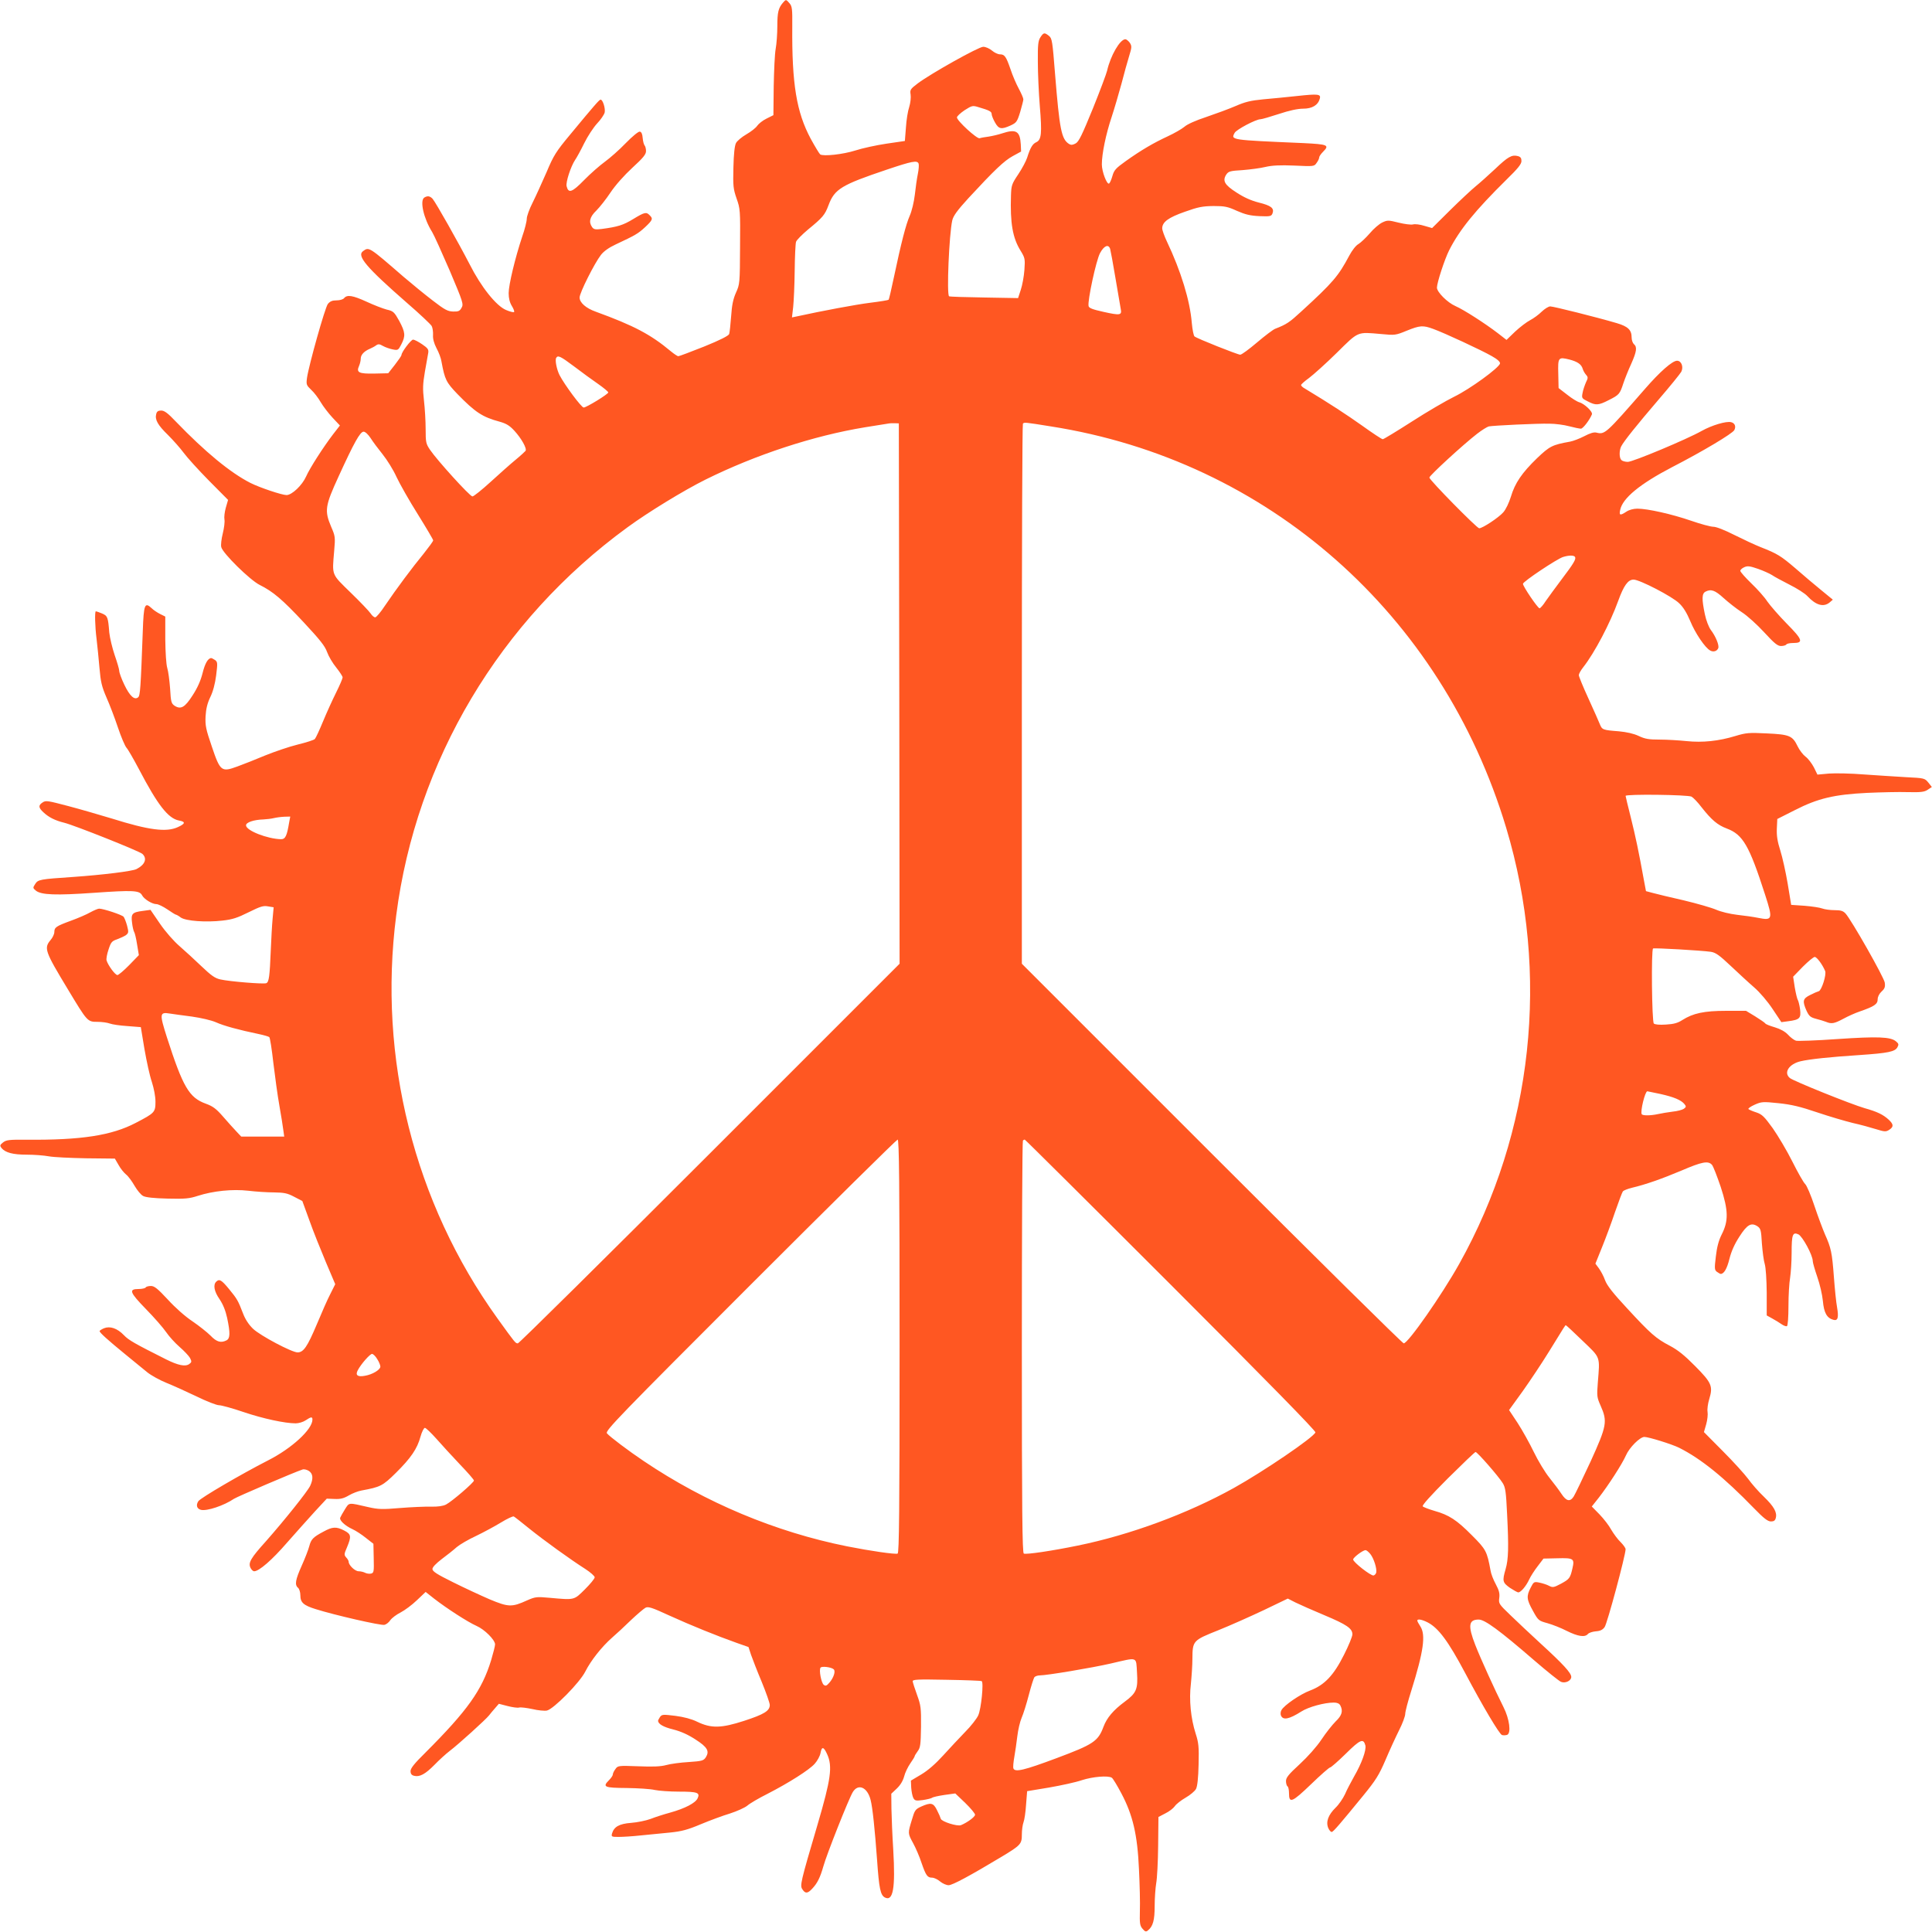
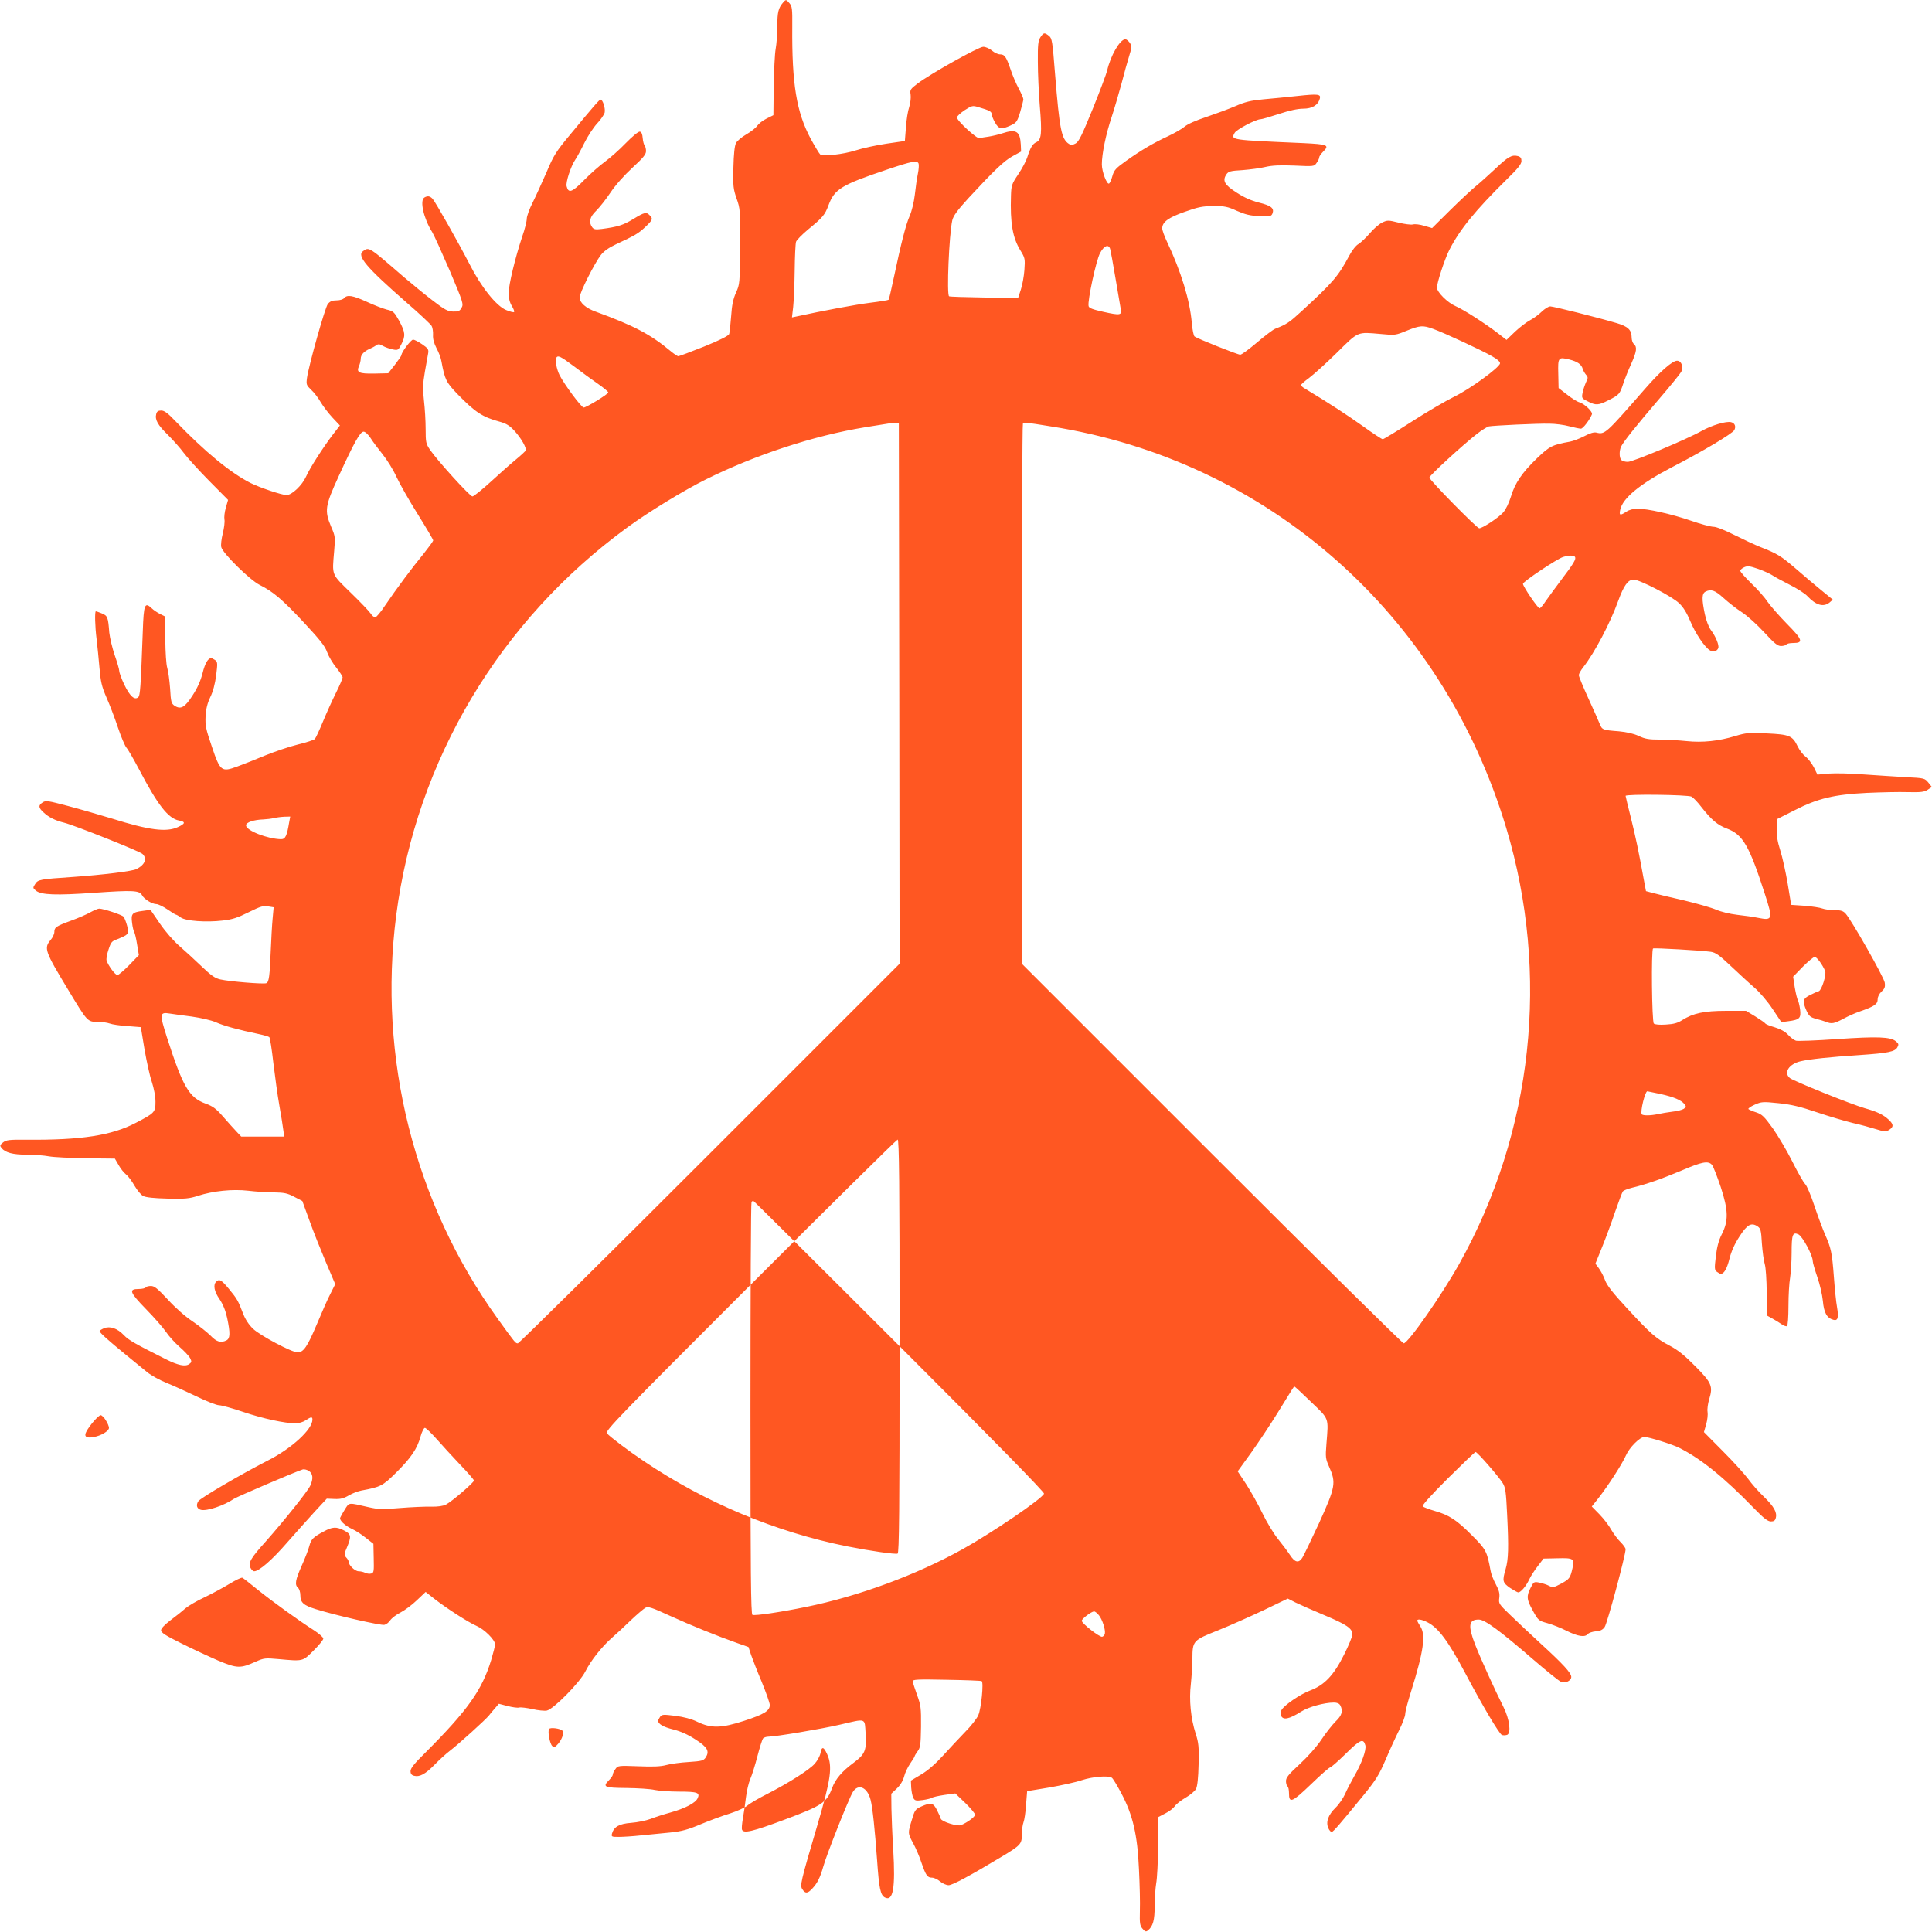
<svg xmlns="http://www.w3.org/2000/svg" version="1.0" width="1280pt" height="1280pt" viewBox="0 0 1280 1280" preserveAspectRatio="xMidYMid meet">
  <g transform="translate(0,1280) scale(0.1,-0.1)" fill="#ff5722" stroke="none">
-     <path d="M5188 12783 c-31 -36 -38 -64 -38 -156 0 -51 -5 -119 -11 -151 -6 -32 -11 -143 -13 -248 l-2 -191 -46 -23 c-25 -12 -52 -34 -61 -47 -9 -14 -41 -39 -72 -57 -30 -17 -62 -44 -69 -58 -9 -18 -15 -73 -17 -162 -3 -123 -1 -141 21 -205 24 -68 25 -77 23 -319 -1 -243 -2 -250 -27 -305 -19 -43 -27 -82 -32 -156 -4 -55 -10 -108 -13 -118 -5 -12 -60 -40 -166 -83 -88 -35 -165 -64 -171 -64 -6 0 -28 15 -50 33 -134 112 -245 170 -497 262 -65 23 -107 60 -107 94 0 31 99 228 142 283 19 24 53 48 96 68 132 62 148 71 195 114 51 48 55 57 31 80 -22 23 -33 21 -110 -26 -66 -40 -102 -51 -208 -65 -41 -5 -52 -3 -63 12 -24 34 -16 68 28 110 22 22 65 76 94 120 32 48 91 114 144 163 72 66 91 89 91 111 0 15 -4 31 -9 37 -5 5 -11 27 -13 49 -2 27 -8 41 -19 43 -9 2 -49 -31 -94 -77 -42 -44 -105 -99 -138 -123 -33 -24 -95 -78 -137 -121 -80 -82 -104 -90 -116 -41 -7 26 28 132 56 174 10 14 37 63 60 110 23 47 62 106 86 132 24 25 46 58 50 72 6 27 -12 86 -27 86 -8 0 -39 -35 -201 -231 -94 -113 -110 -138 -157 -250 -30 -68 -71 -159 -92 -201 -22 -43 -39 -91 -39 -107 0 -17 -13 -70 -30 -118 -47 -141 -90 -320 -90 -375 0 -34 7 -62 21 -85 12 -19 18 -37 15 -40 -3 -4 -27 2 -53 13 -65 27 -166 153 -242 304 -74 143 -224 409 -245 433 -18 19 -34 21 -55 8 -31 -20 -4 -139 52 -228 13 -21 65 -137 117 -257 88 -208 92 -221 78 -245 -12 -22 -21 -26 -56 -25 -35 1 -55 11 -134 72 -51 39 -138 110 -193 157 -233 202 -230 200 -270 171 -43 -31 23 -108 287 -339 87 -75 162 -146 168 -157 6 -11 10 -37 9 -59 -2 -25 6 -55 23 -88 15 -27 30 -67 33 -89 22 -119 31 -137 106 -215 118 -121 165 -152 280 -183 43 -12 66 -26 97 -60 46 -50 84 -117 74 -133 -4 -5 -34 -33 -67 -60 -33 -27 -107 -93 -165 -146 -58 -53 -112 -96 -120 -96 -17 0 -236 242 -281 309 -27 40 -29 50 -29 137 0 52 -5 137 -11 188 -9 80 -8 109 6 192 10 54 20 110 22 124 4 23 -2 32 -40 58 -25 17 -52 31 -60 31 -14 0 -77 -83 -77 -102 0 -5 -20 -34 -44 -65 l-44 -56 -91 -2 c-104 -2 -122 7 -102 51 6 14 11 35 11 48 0 25 22 49 60 65 14 6 33 16 42 23 14 10 23 9 45 -4 16 -9 45 -19 65 -23 35 -7 37 -5 57 34 29 56 26 80 -14 155 -33 59 -39 65 -83 75 -26 7 -86 30 -133 52 -92 42 -129 48 -149 24 -7 -9 -29 -15 -50 -15 -29 0 -43 -6 -58 -24 -19 -25 -125 -402 -138 -489 -6 -45 -4 -49 28 -80 19 -17 47 -54 63 -82 16 -27 51 -73 78 -102 l49 -52 -45 -58 c-65 -85 -155 -225 -179 -280 -26 -58 -93 -122 -129 -123 -31 0 -177 49 -239 80 -134 68 -301 206 -495 407 -53 56 -76 73 -97 73 -20 0 -29 -6 -33 -23 -10 -37 10 -73 78 -139 35 -35 82 -88 104 -118 22 -30 97 -113 167 -184 l127 -128 -15 -52 c-8 -28 -12 -63 -9 -78 3 -14 -2 -56 -11 -92 -9 -36 -14 -77 -10 -91 10 -41 190 -218 254 -250 90 -45 150 -96 293 -249 107 -115 140 -156 154 -196 10 -28 37 -74 61 -103 23 -29 42 -58 42 -65 0 -7 -19 -52 -43 -100 -24 -48 -63 -134 -87 -192 -24 -58 -48 -110 -54 -116 -6 -7 -57 -23 -114 -37 -57 -14 -153 -47 -215 -72 -62 -26 -145 -59 -184 -73 -106 -39 -114 -33 -170 133 -39 114 -44 138 -41 200 3 50 12 86 31 126 18 36 32 89 39 144 10 81 10 89 -7 102 -11 7 -22 13 -25 13 -22 0 -42 -35 -58 -100 -13 -51 -34 -98 -66 -147 -51 -80 -78 -95 -119 -69 -22 15 -25 25 -30 114 -4 53 -12 115 -19 137 -7 24 -12 101 -13 190 l0 150 -34 17 c-18 9 -44 26 -57 39 -45 42 -52 25 -58 -153 -14 -377 -17 -427 -31 -438 -24 -20 -55 8 -91 83 -19 39 -34 81 -34 92 0 11 -14 58 -30 104 -16 47 -32 114 -36 150 -8 103 -11 111 -49 127 -19 8 -37 14 -40 14 -8 0 -6 -99 5 -185 5 -44 14 -129 19 -190 8 -93 15 -123 46 -195 21 -47 55 -136 76 -199 21 -63 47 -124 57 -135 11 -12 47 -75 82 -141 125 -239 194 -327 265 -341 46 -8 44 -21 -7 -44 -76 -35 -192 -20 -437 57 -80 24 -210 62 -290 83 -133 35 -148 38 -168 24 -30 -19 -29 -35 5 -66 35 -33 77 -54 138 -69 68 -17 495 -187 517 -206 34 -31 18 -72 -39 -101 -27 -14 -221 -38 -419 -52 -222 -15 -233 -17 -252 -47 -16 -25 -16 -26 5 -44 36 -28 130 -32 386 -14 256 18 300 16 317 -16 13 -26 67 -59 95 -59 12 0 45 -16 73 -35 28 -19 53 -35 57 -35 3 0 18 -8 32 -19 34 -23 166 -33 277 -20 64 7 98 18 172 55 79 39 98 45 129 39 l37 -6 -7 -77 c-4 -42 -9 -135 -12 -207 -7 -174 -12 -212 -30 -219 -19 -7 -242 11 -304 25 -36 8 -61 26 -125 87 -44 42 -110 103 -146 134 -38 33 -92 94 -129 148 l-63 92 -51 -7 c-71 -9 -79 -19 -71 -79 3 -28 10 -55 14 -61 4 -5 13 -42 19 -81 l12 -72 -64 -66 c-35 -36 -71 -66 -78 -66 -15 0 -62 64 -72 97 -3 10 3 43 13 72 16 49 22 56 57 68 21 8 48 20 59 28 17 14 18 19 7 62 -7 26 -18 53 -23 59 -10 13 -135 54 -162 54 -8 0 -34 -11 -58 -24 -24 -14 -82 -39 -129 -56 -98 -36 -110 -44 -110 -75 0 -13 -11 -37 -25 -53 -45 -54 -38 -74 115 -327 129 -214 129 -215 196 -215 29 0 65 -5 81 -11 15 -6 68 -14 117 -17 l89 -7 24 -145 c14 -80 35 -178 49 -218 14 -44 24 -96 24 -131 0 -70 -5 -75 -130 -140 -160 -84 -362 -115 -725 -112 -114 1 -133 -1 -155 -18 -21 -17 -22 -21 -10 -37 26 -31 76 -44 168 -44 49 0 114 -5 146 -11 32 -6 143 -11 247 -13 l190 -2 25 -43 c13 -24 36 -52 50 -63 14 -11 39 -45 56 -75 17 -29 42 -60 57 -67 17 -9 72 -15 161 -17 115 -3 145 0 200 18 103 33 230 46 335 34 50 -6 126 -11 170 -11 67 -1 89 -5 134 -29 l54 -28 47 -129 c25 -71 75 -195 109 -276 l62 -146 -32 -64 c-18 -34 -58 -125 -90 -202 -63 -149 -88 -186 -128 -186 -39 1 -245 110 -294 156 -28 27 -51 61 -66 100 -34 88 -39 97 -93 163 -51 62 -65 70 -86 49 -21 -21 -13 -65 23 -116 23 -35 39 -74 50 -124 21 -100 20 -135 -4 -148 -37 -19 -66 -11 -106 31 -22 22 -76 65 -120 95 -47 31 -115 91 -163 144 -68 73 -89 90 -112 90 -16 0 -32 -4 -35 -10 -3 -5 -24 -10 -46 -10 -68 0 -61 -21 48 -133 55 -56 115 -125 134 -153 19 -28 59 -72 89 -98 30 -26 61 -59 69 -73 12 -24 11 -28 -5 -40 -26 -19 -74 -9 -154 31 -205 103 -248 127 -279 160 -44 46 -92 62 -132 46 -16 -7 -29 -15 -29 -19 0 -10 53 -58 168 -152 57 -46 124 -101 148 -121 25 -20 82 -52 127 -70 45 -18 135 -59 200 -90 65 -32 132 -58 148 -58 16 0 89 -20 162 -45 130 -44 275 -75 346 -75 20 0 50 9 66 20 36 24 45 25 45 5 0 -65 -137 -191 -295 -271 -178 -91 -448 -249 -461 -270 -17 -26 -10 -50 17 -57 39 -10 153 28 219 73 21 14 399 176 454 194 10 4 29 -1 42 -9 28 -18 31 -52 9 -99 -18 -38 -172 -230 -292 -366 -102 -113 -119 -143 -104 -176 6 -13 17 -24 25 -24 32 0 118 74 219 191 60 68 143 161 185 207 l77 83 51 -2 c40 -2 62 4 96 24 24 14 61 28 83 32 125 23 140 30 228 117 99 98 141 159 163 240 9 32 22 58 29 58 7 0 41 -33 76 -72 35 -40 105 -116 156 -170 51 -53 93 -101 93 -107 0 -13 -145 -138 -185 -159 -20 -10 -53 -15 -100 -14 -38 1 -131 -3 -205 -9 -118 -10 -144 -9 -210 6 -135 31 -125 32 -155 -15 -14 -23 -28 -47 -31 -55 -7 -17 31 -53 81 -76 22 -10 62 -36 89 -58 l50 -39 2 -96 c2 -86 1 -96 -16 -101 -11 -3 -28 -1 -39 4 -11 6 -31 11 -45 11 -24 0 -66 40 -66 63 0 6 -7 19 -16 28 -15 17 -15 22 5 68 30 72 28 87 -19 111 -52 27 -78 25 -136 -7 -70 -37 -83 -51 -95 -97 -6 -23 -28 -80 -50 -129 -42 -94 -48 -127 -24 -147 8 -7 15 -29 15 -50 0 -47 21 -66 102 -91 123 -39 433 -110 455 -104 13 3 30 17 39 31 10 14 40 37 68 51 27 14 76 50 108 81 l58 55 57 -45 c81 -63 223 -155 280 -180 53 -23 122 -92 123 -122 0 -11 -12 -58 -26 -105 -61 -199 -156 -333 -436 -613 -73 -72 -98 -103 -98 -122 0 -18 7 -27 23 -31 37 -10 75 11 136 73 31 32 76 73 101 92 58 44 240 209 260 235 8 11 26 32 40 48 l25 29 58 -15 c31 -8 66 -13 76 -10 11 3 50 -2 88 -10 37 -9 81 -13 96 -10 44 9 218 185 255 259 37 73 108 163 177 224 28 24 84 76 125 116 41 39 85 76 96 82 18 10 43 2 160 -52 143 -65 311 -133 446 -181 l77 -27 17 -52 c10 -28 41 -109 71 -180 29 -71 53 -139 53 -152 0 -39 -38 -62 -170 -105 -151 -49 -218 -51 -311 -6 -36 18 -89 32 -144 39 -81 10 -89 10 -102 -7 -7 -11 -13 -22 -13 -25 0 -22 35 -42 100 -58 51 -13 98 -34 147 -66 80 -51 95 -78 69 -119 -15 -22 -25 -25 -114 -31 -53 -3 -120 -12 -148 -20 -37 -10 -89 -12 -186 -8 -133 5 -135 4 -151 -19 -10 -13 -17 -29 -17 -36 0 -7 -12 -24 -26 -38 -44 -44 -30 -50 117 -51 74 -1 158 -6 187 -13 29 -6 101 -11 160 -11 124 0 141 -7 124 -44 -14 -31 -82 -67 -182 -95 -41 -11 -100 -30 -130 -42 -30 -11 -88 -23 -129 -26 -79 -6 -113 -26 -126 -70 -6 -22 -3 -23 44 -23 28 0 94 4 148 10 54 5 141 14 193 19 77 8 115 18 203 55 60 25 146 57 193 71 46 15 98 38 115 52 17 15 77 50 133 78 142 73 278 159 314 200 17 19 34 50 38 70 8 46 21 44 44 -7 37 -81 25 -165 -64 -468 -113 -383 -117 -402 -100 -427 19 -30 35 -29 66 5 33 35 52 73 73 147 21 77 169 450 195 492 36 59 97 32 118 -52 13 -50 28 -194 43 -400 13 -186 22 -230 51 -246 55 -29 71 60 56 316 -6 94 -11 215 -12 271 l-1 100 37 35 c23 22 40 50 48 79 6 25 25 64 41 87 16 23 29 44 29 48 0 3 9 18 20 33 18 24 20 44 22 162 1 125 -1 141 -26 210 -15 41 -28 82 -29 90 -2 13 27 15 223 11 124 -2 229 -6 234 -9 14 -8 -3 -183 -23 -227 -10 -22 -49 -72 -87 -110 -38 -39 -103 -109 -145 -155 -51 -56 -100 -99 -145 -126 l-69 -41 2 -47 c2 -26 8 -57 14 -68 10 -18 17 -20 62 -14 28 4 56 11 62 15 5 5 42 13 82 19 l72 10 66 -63 c36 -35 65 -70 65 -78 0 -14 -50 -51 -93 -69 -24 -10 -128 23 -134 42 -2 8 -13 34 -25 57 -24 49 -40 53 -105 24 -39 -18 -43 -24 -62 -89 -27 -88 -27 -88 9 -154 17 -31 42 -89 55 -129 29 -84 39 -99 70 -99 13 0 37 -11 53 -25 17 -14 42 -25 57 -25 25 0 142 63 350 188 128 77 135 85 135 148 0 29 5 65 11 81 6 15 14 68 17 117 l7 89 145 24 c80 14 178 35 218 49 71 23 174 32 198 16 7 -4 35 -50 63 -103 76 -143 107 -274 117 -504 5 -99 8 -223 6 -275 -2 -84 0 -98 18 -119 17 -20 23 -21 36 -10 33 27 44 67 44 162 0 51 5 119 10 149 6 31 12 143 13 248 l2 192 46 24 c25 12 53 34 62 47 9 14 41 39 72 57 30 17 62 44 69 58 9 18 15 72 17 162 3 117 0 144 -19 203 -33 103 -45 225 -32 332 5 50 10 124 10 165 1 120 3 122 171 189 80 32 216 93 303 134 l158 76 51 -26 c29 -14 114 -52 191 -84 148 -62 186 -88 186 -127 0 -14 -25 -75 -56 -136 -68 -136 -129 -200 -224 -236 -65 -24 -173 -98 -190 -130 -6 -10 -7 -25 -4 -34 13 -35 54 -27 136 25 47 30 152 59 215 59 22 0 36 -6 43 -19 19 -37 11 -66 -31 -106 -22 -22 -65 -76 -94 -120 -32 -48 -91 -114 -144 -163 -74 -68 -91 -89 -91 -112 0 -16 5 -32 10 -35 6 -3 10 -24 10 -46 0 -69 20 -61 146 60 63 61 120 111 126 111 6 0 53 41 104 91 96 95 117 104 130 55 7 -31 -24 -118 -75 -206 -20 -36 -48 -88 -60 -117 -13 -28 -41 -69 -62 -89 -49 -48 -66 -94 -49 -135 7 -16 18 -28 24 -26 12 4 51 49 208 241 83 102 104 135 147 235 27 64 68 153 90 197 23 45 41 94 41 109 0 15 18 84 40 153 82 262 97 371 60 427 -11 17 -20 33 -20 38 0 13 30 8 69 -12 71 -37 136 -124 248 -335 116 -219 227 -406 244 -411 9 -3 24 -2 34 1 28 11 16 105 -24 184 -57 113 -152 322 -187 412 -50 128 -44 168 23 168 40 0 137 -71 366 -269 87 -75 168 -140 180 -144 29 -11 67 8 67 33 0 26 -53 84 -205 223 -66 61 -155 144 -198 186 -76 73 -79 77 -74 114 4 29 -1 50 -23 91 -16 29 -32 70 -35 92 -23 126 -30 139 -123 232 -101 102 -152 135 -248 162 -37 11 -72 24 -78 30 -6 6 50 69 166 185 97 96 179 175 184 175 12 0 153 -162 180 -206 18 -29 22 -59 29 -207 11 -219 9 -298 -10 -363 -23 -79 -20 -89 29 -124 25 -16 49 -30 55 -30 17 0 52 42 72 85 10 22 36 62 57 89 l38 50 92 2 c107 3 115 -2 100 -66 -15 -66 -20 -72 -77 -103 -47 -25 -54 -26 -79 -13 -15 8 -44 17 -64 21 -35 7 -37 5 -57 -34 -29 -56 -27 -78 15 -153 35 -64 38 -66 96 -82 33 -9 91 -32 128 -51 74 -37 120 -44 140 -21 6 8 30 16 52 18 30 2 46 10 59 28 17 22 139 477 139 516 0 8 -15 29 -33 47 -19 18 -46 55 -62 82 -15 28 -50 73 -78 102 l-51 52 46 58 c63 81 155 223 180 280 23 53 92 122 122 123 28 0 183 -48 231 -72 145 -73 296 -195 495 -400 66 -68 92 -88 113 -88 19 0 28 6 32 23 10 37 -12 76 -79 141 -35 33 -82 87 -104 118 -23 31 -98 114 -167 183 l-126 127 15 52 c8 28 12 65 9 82 -3 17 2 55 11 84 26 86 17 108 -93 219 -71 72 -115 107 -168 135 -92 48 -128 80 -283 248 -94 101 -133 151 -146 186 -9 26 -28 61 -41 79 l-23 31 44 109 c24 59 63 164 86 233 24 69 47 130 52 137 5 6 32 17 61 24 89 21 195 58 328 114 135 58 176 66 201 38 9 -10 34 -76 58 -146 51 -156 53 -226 6 -317 -19 -38 -31 -82 -38 -144 -10 -82 -9 -90 8 -103 10 -7 21 -13 24 -13 22 0 42 35 58 100 13 51 34 98 66 147 51 80 78 95 119 69 22 -15 25 -25 30 -114 4 -53 12 -115 19 -137 7 -24 12 -101 13 -190 l0 -150 36 -20 c20 -11 48 -28 62 -38 14 -10 31 -16 36 -13 6 4 10 61 10 134 0 70 5 154 11 187 5 33 10 107 10 165 0 122 7 139 45 122 27 -13 95 -138 95 -177 0 -11 14 -58 30 -105 17 -48 33 -118 37 -159 7 -78 26 -113 69 -125 30 -9 37 14 25 83 -6 31 -15 121 -21 201 -12 162 -19 193 -59 282 -15 35 -47 120 -70 189 -23 70 -51 135 -61 144 -11 10 -49 77 -85 149 -36 72 -95 171 -130 221 -56 77 -70 92 -109 105 -25 8 -48 18 -52 22 -4 4 14 17 41 29 45 20 54 21 159 10 86 -9 144 -23 256 -61 80 -27 186 -58 235 -70 50 -11 119 -30 154 -41 58 -18 66 -18 88 -4 30 20 29 36 -4 67 -37 34 -77 53 -159 76 -87 25 -473 180 -496 200 -43 36 -5 93 72 111 61 14 191 28 390 41 189 13 235 22 251 52 10 18 8 24 -10 39 -36 30 -122 33 -388 15 -138 -10 -262 -14 -274 -11 -13 4 -37 22 -53 40 -20 21 -51 38 -88 49 -31 9 -60 20 -63 26 -3 5 -33 25 -66 46 l-61 37 -132 0 c-146 0 -219 -16 -290 -61 -31 -20 -57 -27 -109 -30 -42 -3 -73 0 -80 7 -13 13 -18 489 -5 497 8 5 321 -13 383 -22 32 -5 57 -23 131 -93 50 -47 120 -112 156 -143 37 -32 89 -93 122 -143 l58 -87 45 6 c77 10 86 20 79 79 -4 28 -11 56 -15 62 -4 5 -13 42 -20 82 l-11 72 64 66 c36 36 71 65 79 65 14 0 51 -50 69 -93 10 -24 -23 -128 -42 -134 -8 -2 -34 -13 -57 -25 -49 -24 -53 -40 -24 -105 17 -36 26 -43 63 -53 24 -6 53 -15 66 -20 36 -15 54 -12 114 20 31 17 80 39 110 49 95 33 118 48 118 80 0 17 10 37 26 52 21 19 25 31 21 59 -5 35 -220 414 -260 458 -16 17 -31 22 -73 22 -29 0 -65 5 -81 11 -15 6 -68 14 -117 18 l-89 6 -23 140 c-13 77 -35 176 -49 220 -19 60 -25 97 -23 145 l3 64 115 58 c154 79 262 104 480 115 91 4 212 7 270 5 87 -2 110 1 132 16 l27 18 -23 29 c-24 29 -26 30 -147 36 -68 4 -194 12 -279 18 -85 7 -190 9 -232 6 l-77 -7 -24 49 c-14 26 -38 58 -55 70 -16 12 -40 43 -52 68 -34 71 -54 79 -205 86 -118 6 -137 4 -207 -17 -111 -34 -218 -45 -324 -34 -49 5 -129 10 -177 10 -72 0 -98 4 -140 24 -34 16 -80 26 -132 31 -106 8 -111 10 -126 48 -7 18 -41 94 -76 171 -35 76 -63 145 -63 153 0 8 13 32 29 52 75 95 179 293 232 440 37 102 65 141 102 141 40 0 258 -113 302 -157 28 -26 51 -65 73 -117 32 -79 99 -179 133 -196 21 -12 45 -4 53 16 7 19 -17 78 -49 120 -14 19 -31 62 -40 105 -21 101 -20 136 4 149 37 19 63 10 120 -42 31 -28 85 -71 121 -94 36 -23 102 -83 148 -133 68 -74 89 -91 112 -91 16 0 32 5 35 10 3 6 24 10 46 10 69 0 62 22 -43 128 -53 54 -110 120 -129 147 -18 28 -66 82 -106 120 -40 39 -73 76 -73 83 0 7 12 18 26 24 22 10 37 8 92 -11 37 -13 78 -32 92 -41 14 -10 66 -38 115 -63 50 -25 104 -59 120 -77 56 -60 106 -74 146 -42 l22 19 -78 64 c-43 35 -119 99 -169 143 -97 83 -121 98 -231 141 -38 15 -117 52 -175 81 -63 32 -119 54 -138 54 -18 0 -85 18 -148 40 -128 44 -288 80 -356 80 -26 0 -55 -8 -73 -20 -41 -27 -49 -25 -41 11 15 78 131 173 344 284 204 105 399 222 412 245 13 24 4 47 -21 53 -32 8 -127 -20 -195 -58 -99 -56 -456 -205 -489 -205 -17 0 -36 5 -43 12 -15 15 -15 63 -1 91 19 36 104 142 248 310 75 87 142 170 150 184 16 32 1 73 -28 73 -31 0 -113 -72 -213 -187 -261 -299 -265 -303 -322 -289 -16 4 -42 -4 -80 -24 -31 -16 -73 -32 -94 -36 -118 -21 -135 -30 -219 -110 -100 -97 -146 -164 -173 -255 -13 -41 -33 -84 -51 -104 -31 -35 -137 -105 -159 -105 -15 0 -330 320 -330 336 0 13 223 218 316 290 31 24 66 46 78 49 33 6 323 20 401 18 39 0 98 -8 131 -17 34 -9 69 -16 78 -16 14 0 58 58 73 95 6 18 -51 71 -84 80 -13 3 -50 26 -80 50 l-57 44 -2 95 c-3 109 0 112 74 94 53 -14 79 -31 88 -62 3 -11 13 -29 22 -39 14 -16 14 -21 -1 -51 -8 -19 -19 -50 -22 -69 -7 -34 -5 -37 34 -56 53 -28 71 -27 139 8 70 35 74 41 97 111 10 30 33 88 52 129 36 81 41 112 18 131 -8 7 -15 27 -15 44 0 50 -24 73 -98 95 -132 39 -420 111 -441 111 -12 0 -37 -16 -57 -35 -19 -19 -53 -44 -76 -56 -23 -12 -68 -46 -100 -76 l-57 -55 -58 45 c-85 65 -225 155 -280 179 -53 23 -122 92 -123 122 0 32 50 186 81 248 69 136 172 263 381 469 75 73 98 102 98 122 0 20 -6 28 -24 33 -40 10 -65 -4 -150 -85 -45 -42 -103 -94 -129 -115 -26 -21 -102 -92 -168 -157 l-121 -120 -52 15 c-28 9 -62 13 -75 9 -13 -3 -55 2 -95 12 -68 17 -74 17 -108 1 -21 -10 -58 -42 -83 -72 -25 -29 -59 -61 -75 -71 -17 -9 -43 -43 -61 -77 -72 -135 -106 -176 -318 -370 -77 -71 -97 -85 -172 -114 -14 -5 -68 -46 -121 -91 -53 -45 -102 -81 -111 -81 -17 0 -286 107 -303 121 -6 5 -14 45 -18 89 -12 149 -72 344 -165 540 -17 36 -31 75 -31 87 0 42 41 72 150 110 89 32 118 37 190 38 74 0 94 -4 155 -32 55 -24 87 -32 149 -35 73 -3 79 -1 87 19 12 34 -10 51 -91 71 -51 13 -98 34 -147 66 -80 51 -95 78 -69 119 15 22 25 25 109 30 50 4 119 13 151 21 43 10 96 13 191 9 130 -6 132 -6 148 18 10 13 17 29 17 36 0 7 12 24 26 38 44 44 31 49 -132 57 -485 21 -480 20 -454 68 12 22 141 90 171 90 9 0 64 16 122 35 69 23 125 35 161 35 59 0 98 23 110 66 9 31 -11 33 -150 18 -65 -7 -166 -17 -224 -22 -84 -8 -121 -17 -185 -45 -44 -19 -131 -51 -193 -72 -70 -23 -126 -48 -145 -65 -18 -15 -67 -43 -110 -63 -95 -44 -177 -92 -278 -164 -67 -48 -78 -60 -89 -99 -7 -25 -17 -47 -22 -50 -14 -9 -48 78 -48 127 0 70 27 201 65 314 18 55 47 154 65 220 17 66 40 149 51 184 18 58 18 66 4 88 -9 12 -22 23 -29 23 -36 0 -99 -110 -121 -208 -4 -18 -46 -131 -94 -250 -72 -176 -93 -220 -114 -232 -20 -11 -31 -12 -44 -4 -51 32 -63 95 -93 464 -17 217 -20 236 -40 252 -30 24 -36 23 -57 -9 -15 -23 -18 -49 -17 -163 0 -74 6 -206 13 -293 15 -180 11 -223 -23 -239 -25 -11 -40 -36 -61 -103 -7 -22 -33 -71 -59 -110 -43 -64 -46 -74 -48 -140 -6 -183 11 -281 63 -365 30 -49 31 -55 26 -128 -3 -43 -14 -102 -24 -132 l-18 -55 -225 4 c-124 2 -228 5 -232 8 -17 9 0 410 21 503 7 30 33 66 107 147 172 186 237 248 294 279 l55 30 -2 47 c-5 89 -31 104 -125 73 -24 -8 -63 -17 -88 -21 -25 -3 -52 -8 -60 -11 -18 -5 -150 116 -150 138 0 8 23 29 51 48 49 31 53 32 92 20 72 -21 87 -29 87 -46 0 -9 10 -34 22 -55 25 -45 42 -48 104 -20 38 18 43 24 63 89 11 39 21 76 21 84 0 8 -14 40 -30 70 -17 31 -42 89 -55 129 -29 84 -39 99 -70 99 -13 0 -37 11 -53 25 -17 14 -42 25 -58 25 -30 0 -343 -175 -433 -242 -50 -38 -53 -43 -48 -74 3 -20 -1 -56 -9 -82 -9 -26 -19 -87 -22 -137 l-7 -89 -123 -18 c-67 -10 -159 -30 -205 -45 -82 -26 -212 -40 -233 -26 -6 5 -34 51 -63 104 -94 176 -125 363 -122 744 1 115 -1 133 -18 153 -23 27 -24 27 -43 5z m898 -1067 c3 -8 1 -39 -5 -68 -6 -29 -15 -91 -20 -138 -6 -50 -20 -108 -34 -140 -25 -57 -56 -176 -106 -413 -16 -76 -31 -141 -34 -143 -3 -3 -58 -12 -123 -20 -95 -12 -310 -52 -493 -92 l-24 -5 8 69 c4 38 9 146 10 239 1 94 5 181 9 193 4 12 40 48 79 81 98 80 112 97 136 161 40 108 86 135 386 236 169 57 202 63 211 40z m1269 -565 c3 -10 19 -96 35 -192 16 -96 32 -188 35 -205 9 -43 -3 -45 -115 -20 -72 16 -96 25 -98 39 -7 36 50 302 76 350 26 49 56 62 67 28z m2140 -530 c75 -27 322 -142 388 -180 38 -21 57 -39 55 -49 -6 -29 -200 -170 -303 -220 -55 -27 -182 -101 -281 -165 -100 -64 -187 -117 -193 -117 -6 0 -67 40 -135 89 -103 73 -211 144 -383 248 -13 7 -23 17 -23 22 0 5 24 26 53 47 28 21 111 95 183 166 147 145 133 139 294 125 92 -9 97 -8 170 22 87 35 107 37 175 12z m-5691 -249 c50 -38 121 -90 159 -116 37 -26 67 -51 67 -56 0 -11 -145 -100 -163 -100 -15 0 -127 151 -160 215 -19 38 -31 100 -22 114 11 19 27 12 119 -57z m2154 -2167 l2 -1790 -1257 -1257 c-692 -692 -1264 -1258 -1272 -1258 -16 0 -16 0 -135 165 -552 767 -793 1726 -671 2670 132 1025 686 1955 1533 2572 138 101 374 245 517 316 331 164 714 290 1055 346 69 11 136 22 150 24 14 3 36 4 50 3 l25 -1 3 -1790z m1004 1770 c1437 -225 2591 -1243 3017 -2660 291 -969 178 -2014 -312 -2890 -115 -205 -338 -525 -367 -525 -8 0 -581 566 -1273 1258 l-1257 1257 0 1786 c0 982 3 1789 7 1792 9 10 11 10 185 -18z m-4507 -77 c15 -24 51 -72 80 -108 29 -36 71 -103 92 -150 22 -47 85 -158 141 -247 56 -90 102 -168 102 -173 0 -6 -29 -45 -63 -88 -75 -91 -183 -236 -256 -344 -28 -43 -58 -78 -65 -78 -8 0 -21 11 -30 25 -10 15 -69 77 -132 138 -130 127 -124 111 -110 277 8 91 7 98 -20 160 -45 107 -41 137 50 335 102 223 142 295 165 295 11 0 30 -18 46 -42z m7980 -788 c8 -14 -8 -42 -90 -150 -39 -52 -86 -116 -104 -142 -17 -27 -36 -48 -41 -48 -12 0 -110 145 -110 162 0 15 225 165 266 178 40 12 72 12 79 0z m772 -1588 c12 -7 42 -38 66 -70 67 -85 106 -118 167 -141 107 -40 149 -112 254 -438 53 -164 50 -173 -46 -154 -29 6 -91 15 -138 20 -50 6 -108 20 -140 34 -30 13 -127 41 -215 62 -88 20 -180 42 -205 49 l-45 12 -13 69 c-36 199 -56 292 -87 417 -19 76 -35 141 -35 145 0 13 412 8 437 -5z m-9291 -169 c-15 -91 -25 -113 -54 -113 -90 2 -232 57 -232 92 0 20 52 37 115 39 22 1 54 5 70 9 17 4 47 8 69 9 l39 1 -7 -37z m-645 -1288 c62 -9 128 -24 160 -38 51 -23 149 -50 284 -78 33 -7 64 -16 69 -20 5 -4 17 -81 27 -171 11 -90 28 -217 40 -283 12 -66 23 -139 26 -162 l6 -43 -143 0 -142 0 -32 34 c-17 18 -57 62 -88 98 -46 53 -68 69 -115 86 -110 40 -151 110 -257 439 -50 157 -49 169 19 158 22 -3 87 -13 146 -20z m9730 -513 c89 -20 137 -40 159 -67 12 -15 12 -19 -4 -31 -10 -7 -44 -16 -75 -19 -31 -4 -74 -11 -96 -16 -50 -11 -102 -11 -108 -1 -11 18 22 152 37 152 1 0 40 -8 87 -18z m-5041 -1671 c0 -1094 -3 -1370 -13 -1374 -17 -6 -178 17 -334 48 -475 95 -940 290 -1348 565 -100 67 -226 162 -244 184 -13 16 79 111 950 982 530 530 970 964 976 964 10 0 13 -276 13 -1369z m1798 406 c645 -645 961 -968 957 -977 -13 -34 -343 -258 -540 -368 -308 -171 -687 -311 -1035 -382 -171 -35 -339 -60 -357 -53 -10 4 -13 279 -13 1367 0 750 3 1366 7 1369 3 4 9 7 12 7 3 0 439 -433 969 -963z m2727 -370 c121 -116 115 -100 101 -277 -7 -89 -6 -98 18 -152 47 -106 42 -133 -66 -371 -53 -114 -103 -218 -112 -232 -24 -37 -49 -31 -81 18 -15 23 -51 71 -80 107 -29 36 -75 112 -103 170 -28 58 -76 144 -107 192 l-57 86 91 126 c49 69 127 186 172 259 110 179 109 177 113 177 3 0 52 -46 111 -103z m-7986 -121 c12 -18 21 -41 21 -50 0 -21 -53 -53 -103 -61 -48 -9 -64 4 -47 36 21 41 81 109 95 109 7 0 23 -15 34 -34z m1006 -1122 c98 -79 274 -206 373 -269 34 -22 62 -47 62 -55 0 -9 -29 -44 -65 -80 -73 -72 -66 -71 -232 -56 -88 8 -96 7 -151 -17 -101 -46 -123 -45 -248 7 -60 26 -170 77 -244 114 -105 52 -135 71 -135 87 0 12 23 36 62 66 34 25 79 61 99 79 20 17 78 51 128 74 50 24 124 64 165 89 41 25 79 43 85 40 6 -3 52 -39 101 -79z m5574 -170 c23 -29 44 -96 39 -122 -2 -9 -10 -18 -18 -20 -18 -3 -135 88 -135 106 0 13 63 61 82 62 6 0 21 -12 32 -26z m-1546 -786 c7 -109 -4 -135 -81 -192 -76 -56 -119 -107 -141 -166 -36 -97 -67 -117 -313 -209 -214 -80 -274 -94 -284 -67 -3 8 0 41 6 75 6 33 15 96 20 138 5 43 18 98 29 123 11 25 32 92 47 150 15 58 32 111 37 118 5 6 21 12 35 12 47 0 346 50 472 79 182 42 166 48 173 -61z m-2009 22 c13 -13 -1 -55 -28 -87 -20 -23 -26 -25 -39 -15 -16 14 -32 96 -21 113 7 12 73 4 88 -11z" />
+     <path d="M5188 12783 c-31 -36 -38 -64 -38 -156 0 -51 -5 -119 -11 -151 -6 -32 -11 -143 -13 -248 l-2 -191 -46 -23 c-25 -12 -52 -34 -61 -47 -9 -14 -41 -39 -72 -57 -30 -17 -62 -44 -69 -58 -9 -18 -15 -73 -17 -162 -3 -123 -1 -141 21 -205 24 -68 25 -77 23 -319 -1 -243 -2 -250 -27 -305 -19 -43 -27 -82 -32 -156 -4 -55 -10 -108 -13 -118 -5 -12 -60 -40 -166 -83 -88 -35 -165 -64 -171 -64 -6 0 -28 15 -50 33 -134 112 -245 170 -497 262 -65 23 -107 60 -107 94 0 31 99 228 142 283 19 24 53 48 96 68 132 62 148 71 195 114 51 48 55 57 31 80 -22 23 -33 21 -110 -26 -66 -40 -102 -51 -208 -65 -41 -5 -52 -3 -63 12 -24 34 -16 68 28 110 22 22 65 76 94 120 32 48 91 114 144 163 72 66 91 89 91 111 0 15 -4 31 -9 37 -5 5 -11 27 -13 49 -2 27 -8 41 -19 43 -9 2 -49 -31 -94 -77 -42 -44 -105 -99 -138 -123 -33 -24 -95 -78 -137 -121 -80 -82 -104 -90 -116 -41 -7 26 28 132 56 174 10 14 37 63 60 110 23 47 62 106 86 132 24 25 46 58 50 72 6 27 -12 86 -27 86 -8 0 -39 -35 -201 -231 -94 -113 -110 -138 -157 -250 -30 -68 -71 -159 -92 -201 -22 -43 -39 -91 -39 -107 0 -17 -13 -70 -30 -118 -47 -141 -90 -320 -90 -375 0 -34 7 -62 21 -85 12 -19 18 -37 15 -40 -3 -4 -27 2 -53 13 -65 27 -166 153 -242 304 -74 143 -224 409 -245 433 -18 19 -34 21 -55 8 -31 -20 -4 -139 52 -228 13 -21 65 -137 117 -257 88 -208 92 -221 78 -245 -12 -22 -21 -26 -56 -25 -35 1 -55 11 -134 72 -51 39 -138 110 -193 157 -233 202 -230 200 -270 171 -43 -31 23 -108 287 -339 87 -75 162 -146 168 -157 6 -11 10 -37 9 -59 -2 -25 6 -55 23 -88 15 -27 30 -67 33 -89 22 -119 31 -137 106 -215 118 -121 165 -152 280 -183 43 -12 66 -26 97 -60 46 -50 84 -117 74 -133 -4 -5 -34 -33 -67 -60 -33 -27 -107 -93 -165 -146 -58 -53 -112 -96 -120 -96 -17 0 -236 242 -281 309 -27 40 -29 50 -29 137 0 52 -5 137 -11 188 -9 80 -8 109 6 192 10 54 20 110 22 124 4 23 -2 32 -40 58 -25 17 -52 31 -60 31 -14 0 -77 -83 -77 -102 0 -5 -20 -34 -44 -65 l-44 -56 -91 -2 c-104 -2 -122 7 -102 51 6 14 11 35 11 48 0 25 22 49 60 65 14 6 33 16 42 23 14 10 23 9 45 -4 16 -9 45 -19 65 -23 35 -7 37 -5 57 34 29 56 26 80 -14 155 -33 59 -39 65 -83 75 -26 7 -86 30 -133 52 -92 42 -129 48 -149 24 -7 -9 -29 -15 -50 -15 -29 0 -43 -6 -58 -24 -19 -25 -125 -402 -138 -489 -6 -45 -4 -49 28 -80 19 -17 47 -54 63 -82 16 -27 51 -73 78 -102 l49 -52 -45 -58 c-65 -85 -155 -225 -179 -280 -26 -58 -93 -122 -129 -123 -31 0 -177 49 -239 80 -134 68 -301 206 -495 407 -53 56 -76 73 -97 73 -20 0 -29 -6 -33 -23 -10 -37 10 -73 78 -139 35 -35 82 -88 104 -118 22 -30 97 -113 167 -184 l127 -128 -15 -52 c-8 -28 -12 -63 -9 -78 3 -14 -2 -56 -11 -92 -9 -36 -14 -77 -10 -91 10 -41 190 -218 254 -250 90 -45 150 -96 293 -249 107 -115 140 -156 154 -196 10 -28 37 -74 61 -103 23 -29 42 -58 42 -65 0 -7 -19 -52 -43 -100 -24 -48 -63 -134 -87 -192 -24 -58 -48 -110 -54 -116 -6 -7 -57 -23 -114 -37 -57 -14 -153 -47 -215 -72 -62 -26 -145 -59 -184 -73 -106 -39 -114 -33 -170 133 -39 114 -44 138 -41 200 3 50 12 86 31 126 18 36 32 89 39 144 10 81 10 89 -7 102 -11 7 -22 13 -25 13 -22 0 -42 -35 -58 -100 -13 -51 -34 -98 -66 -147 -51 -80 -78 -95 -119 -69 -22 15 -25 25 -30 114 -4 53 -12 115 -19 137 -7 24 -12 101 -13 190 l0 150 -34 17 c-18 9 -44 26 -57 39 -45 42 -52 25 -58 -153 -14 -377 -17 -427 -31 -438 -24 -20 -55 8 -91 83 -19 39 -34 81 -34 92 0 11 -14 58 -30 104 -16 47 -32 114 -36 150 -8 103 -11 111 -49 127 -19 8 -37 14 -40 14 -8 0 -6 -99 5 -185 5 -44 14 -129 19 -190 8 -93 15 -123 46 -195 21 -47 55 -136 76 -199 21 -63 47 -124 57 -135 11 -12 47 -75 82 -141 125 -239 194 -327 265 -341 46 -8 44 -21 -7 -44 -76 -35 -192 -20 -437 57 -80 24 -210 62 -290 83 -133 35 -148 38 -168 24 -30 -19 -29 -35 5 -66 35 -33 77 -54 138 -69 68 -17 495 -187 517 -206 34 -31 18 -72 -39 -101 -27 -14 -221 -38 -419 -52 -222 -15 -233 -17 -252 -47 -16 -25 -16 -26 5 -44 36 -28 130 -32 386 -14 256 18 300 16 317 -16 13 -26 67 -59 95 -59 12 0 45 -16 73 -35 28 -19 53 -35 57 -35 3 0 18 -8 32 -19 34 -23 166 -33 277 -20 64 7 98 18 172 55 79 39 98 45 129 39 l37 -6 -7 -77 c-4 -42 -9 -135 -12 -207 -7 -174 -12 -212 -30 -219 -19 -7 -242 11 -304 25 -36 8 -61 26 -125 87 -44 42 -110 103 -146 134 -38 33 -92 94 -129 148 l-63 92 -51 -7 c-71 -9 -79 -19 -71 -79 3 -28 10 -55 14 -61 4 -5 13 -42 19 -81 l12 -72 -64 -66 c-35 -36 -71 -66 -78 -66 -15 0 -62 64 -72 97 -3 10 3 43 13 72 16 49 22 56 57 68 21 8 48 20 59 28 17 14 18 19 7 62 -7 26 -18 53 -23 59 -10 13 -135 54 -162 54 -8 0 -34 -11 -58 -24 -24 -14 -82 -39 -129 -56 -98 -36 -110 -44 -110 -75 0 -13 -11 -37 -25 -53 -45 -54 -38 -74 115 -327 129 -214 129 -215 196 -215 29 0 65 -5 81 -11 15 -6 68 -14 117 -17 l89 -7 24 -145 c14 -80 35 -178 49 -218 14 -44 24 -96 24 -131 0 -70 -5 -75 -130 -140 -160 -84 -362 -115 -725 -112 -114 1 -133 -1 -155 -18 -21 -17 -22 -21 -10 -37 26 -31 76 -44 168 -44 49 0 114 -5 146 -11 32 -6 143 -11 247 -13 l190 -2 25 -43 c13 -24 36 -52 50 -63 14 -11 39 -45 56 -75 17 -29 42 -60 57 -67 17 -9 72 -15 161 -17 115 -3 145 0 200 18 103 33 230 46 335 34 50 -6 126 -11 170 -11 67 -1 89 -5 134 -29 l54 -28 47 -129 c25 -71 75 -195 109 -276 l62 -146 -32 -64 c-18 -34 -58 -125 -90 -202 -63 -149 -88 -186 -128 -186 -39 1 -245 110 -294 156 -28 27 -51 61 -66 100 -34 88 -39 97 -93 163 -51 62 -65 70 -86 49 -21 -21 -13 -65 23 -116 23 -35 39 -74 50 -124 21 -100 20 -135 -4 -148 -37 -19 -66 -11 -106 31 -22 22 -76 65 -120 95 -47 31 -115 91 -163 144 -68 73 -89 90 -112 90 -16 0 -32 -4 -35 -10 -3 -5 -24 -10 -46 -10 -68 0 -61 -21 48 -133 55 -56 115 -125 134 -153 19 -28 59 -72 89 -98 30 -26 61 -59 69 -73 12 -24 11 -28 -5 -40 -26 -19 -74 -9 -154 31 -205 103 -248 127 -279 160 -44 46 -92 62 -132 46 -16 -7 -29 -15 -29 -19 0 -10 53 -58 168 -152 57 -46 124 -101 148 -121 25 -20 82 -52 127 -70 45 -18 135 -59 200 -90 65 -32 132 -58 148 -58 16 0 89 -20 162 -45 130 -44 275 -75 346 -75 20 0 50 9 66 20 36 24 45 25 45 5 0 -65 -137 -191 -295 -271 -178 -91 -448 -249 -461 -270 -17 -26 -10 -50 17 -57 39 -10 153 28 219 73 21 14 399 176 454 194 10 4 29 -1 42 -9 28 -18 31 -52 9 -99 -18 -38 -172 -230 -292 -366 -102 -113 -119 -143 -104 -176 6 -13 17 -24 25 -24 32 0 118 74 219 191 60 68 143 161 185 207 l77 83 51 -2 c40 -2 62 4 96 24 24 14 61 28 83 32 125 23 140 30 228 117 99 98 141 159 163 240 9 32 22 58 29 58 7 0 41 -33 76 -72 35 -40 105 -116 156 -170 51 -53 93 -101 93 -107 0 -13 -145 -138 -185 -159 -20 -10 -53 -15 -100 -14 -38 1 -131 -3 -205 -9 -118 -10 -144 -9 -210 6 -135 31 -125 32 -155 -15 -14 -23 -28 -47 -31 -55 -7 -17 31 -53 81 -76 22 -10 62 -36 89 -58 l50 -39 2 -96 c2 -86 1 -96 -16 -101 -11 -3 -28 -1 -39 4 -11 6 -31 11 -45 11 -24 0 -66 40 -66 63 0 6 -7 19 -16 28 -15 17 -15 22 5 68 30 72 28 87 -19 111 -52 27 -78 25 -136 -7 -70 -37 -83 -51 -95 -97 -6 -23 -28 -80 -50 -129 -42 -94 -48 -127 -24 -147 8 -7 15 -29 15 -50 0 -47 21 -66 102 -91 123 -39 433 -110 455 -104 13 3 30 17 39 31 10 14 40 37 68 51 27 14 76 50 108 81 l58 55 57 -45 c81 -63 223 -155 280 -180 53 -23 122 -92 123 -122 0 -11 -12 -58 -26 -105 -61 -199 -156 -333 -436 -613 -73 -72 -98 -103 -98 -122 0 -18 7 -27 23 -31 37 -10 75 11 136 73 31 32 76 73 101 92 58 44 240 209 260 235 8 11 26 32 40 48 l25 29 58 -15 c31 -8 66 -13 76 -10 11 3 50 -2 88 -10 37 -9 81 -13 96 -10 44 9 218 185 255 259 37 73 108 163 177 224 28 24 84 76 125 116 41 39 85 76 96 82 18 10 43 2 160 -52 143 -65 311 -133 446 -181 l77 -27 17 -52 c10 -28 41 -109 71 -180 29 -71 53 -139 53 -152 0 -39 -38 -62 -170 -105 -151 -49 -218 -51 -311 -6 -36 18 -89 32 -144 39 -81 10 -89 10 -102 -7 -7 -11 -13 -22 -13 -25 0 -22 35 -42 100 -58 51 -13 98 -34 147 -66 80 -51 95 -78 69 -119 -15 -22 -25 -25 -114 -31 -53 -3 -120 -12 -148 -20 -37 -10 -89 -12 -186 -8 -133 5 -135 4 -151 -19 -10 -13 -17 -29 -17 -36 0 -7 -12 -24 -26 -38 -44 -44 -30 -50 117 -51 74 -1 158 -6 187 -13 29 -6 101 -11 160 -11 124 0 141 -7 124 -44 -14 -31 -82 -67 -182 -95 -41 -11 -100 -30 -130 -42 -30 -11 -88 -23 -129 -26 -79 -6 -113 -26 -126 -70 -6 -22 -3 -23 44 -23 28 0 94 4 148 10 54 5 141 14 193 19 77 8 115 18 203 55 60 25 146 57 193 71 46 15 98 38 115 52 17 15 77 50 133 78 142 73 278 159 314 200 17 19 34 50 38 70 8 46 21 44 44 -7 37 -81 25 -165 -64 -468 -113 -383 -117 -402 -100 -427 19 -30 35 -29 66 5 33 35 52 73 73 147 21 77 169 450 195 492 36 59 97 32 118 -52 13 -50 28 -194 43 -400 13 -186 22 -230 51 -246 55 -29 71 60 56 316 -6 94 -11 215 -12 271 l-1 100 37 35 c23 22 40 50 48 79 6 25 25 64 41 87 16 23 29 44 29 48 0 3 9 18 20 33 18 24 20 44 22 162 1 125 -1 141 -26 210 -15 41 -28 82 -29 90 -2 13 27 15 223 11 124 -2 229 -6 234 -9 14 -8 -3 -183 -23 -227 -10 -22 -49 -72 -87 -110 -38 -39 -103 -109 -145 -155 -51 -56 -100 -99 -145 -126 l-69 -41 2 -47 c2 -26 8 -57 14 -68 10 -18 17 -20 62 -14 28 4 56 11 62 15 5 5 42 13 82 19 l72 10 66 -63 c36 -35 65 -70 65 -78 0 -14 -50 -51 -93 -69 -24 -10 -128 23 -134 42 -2 8 -13 34 -25 57 -24 49 -40 53 -105 24 -39 -18 -43 -24 -62 -89 -27 -88 -27 -88 9 -154 17 -31 42 -89 55 -129 29 -84 39 -99 70 -99 13 0 37 -11 53 -25 17 -14 42 -25 57 -25 25 0 142 63 350 188 128 77 135 85 135 148 0 29 5 65 11 81 6 15 14 68 17 117 l7 89 145 24 c80 14 178 35 218 49 71 23 174 32 198 16 7 -4 35 -50 63 -103 76 -143 107 -274 117 -504 5 -99 8 -223 6 -275 -2 -84 0 -98 18 -119 17 -20 23 -21 36 -10 33 27 44 67 44 162 0 51 5 119 10 149 6 31 12 143 13 248 l2 192 46 24 c25 12 53 34 62 47 9 14 41 39 72 57 30 17 62 44 69 58 9 18 15 72 17 162 3 117 0 144 -19 203 -33 103 -45 225 -32 332 5 50 10 124 10 165 1 120 3 122 171 189 80 32 216 93 303 134 l158 76 51 -26 c29 -14 114 -52 191 -84 148 -62 186 -88 186 -127 0 -14 -25 -75 -56 -136 -68 -136 -129 -200 -224 -236 -65 -24 -173 -98 -190 -130 -6 -10 -7 -25 -4 -34 13 -35 54 -27 136 25 47 30 152 59 215 59 22 0 36 -6 43 -19 19 -37 11 -66 -31 -106 -22 -22 -65 -76 -94 -120 -32 -48 -91 -114 -144 -163 -74 -68 -91 -89 -91 -112 0 -16 5 -32 10 -35 6 -3 10 -24 10 -46 0 -69 20 -61 146 60 63 61 120 111 126 111 6 0 53 41 104 91 96 95 117 104 130 55 7 -31 -24 -118 -75 -206 -20 -36 -48 -88 -60 -117 -13 -28 -41 -69 -62 -89 -49 -48 -66 -94 -49 -135 7 -16 18 -28 24 -26 12 4 51 49 208 241 83 102 104 135 147 235 27 64 68 153 90 197 23 45 41 94 41 109 0 15 18 84 40 153 82 262 97 371 60 427 -11 17 -20 33 -20 38 0 13 30 8 69 -12 71 -37 136 -124 248 -335 116 -219 227 -406 244 -411 9 -3 24 -2 34 1 28 11 16 105 -24 184 -57 113 -152 322 -187 412 -50 128 -44 168 23 168 40 0 137 -71 366 -269 87 -75 168 -140 180 -144 29 -11 67 8 67 33 0 26 -53 84 -205 223 -66 61 -155 144 -198 186 -76 73 -79 77 -74 114 4 29 -1 50 -23 91 -16 29 -32 70 -35 92 -23 126 -30 139 -123 232 -101 102 -152 135 -248 162 -37 11 -72 24 -78 30 -6 6 50 69 166 185 97 96 179 175 184 175 12 0 153 -162 180 -206 18 -29 22 -59 29 -207 11 -219 9 -298 -10 -363 -23 -79 -20 -89 29 -124 25 -16 49 -30 55 -30 17 0 52 42 72 85 10 22 36 62 57 89 l38 50 92 2 c107 3 115 -2 100 -66 -15 -66 -20 -72 -77 -103 -47 -25 -54 -26 -79 -13 -15 8 -44 17 -64 21 -35 7 -37 5 -57 -34 -29 -56 -27 -78 15 -153 35 -64 38 -66 96 -82 33 -9 91 -32 128 -51 74 -37 120 -44 140 -21 6 8 30 16 52 18 30 2 46 10 59 28 17 22 139 477 139 516 0 8 -15 29 -33 47 -19 18 -46 55 -62 82 -15 28 -50 73 -78 102 l-51 52 46 58 c63 81 155 223 180 280 23 53 92 122 122 123 28 0 183 -48 231 -72 145 -73 296 -195 495 -400 66 -68 92 -88 113 -88 19 0 28 6 32 23 10 37 -12 76 -79 141 -35 33 -82 87 -104 118 -23 31 -98 114 -167 183 l-126 127 15 52 c8 28 12 65 9 82 -3 17 2 55 11 84 26 86 17 108 -93 219 -71 72 -115 107 -168 135 -92 48 -128 80 -283 248 -94 101 -133 151 -146 186 -9 26 -28 61 -41 79 l-23 31 44 109 c24 59 63 164 86 233 24 69 47 130 52 137 5 6 32 17 61 24 89 21 195 58 328 114 135 58 176 66 201 38 9 -10 34 -76 58 -146 51 -156 53 -226 6 -317 -19 -38 -31 -82 -38 -144 -10 -82 -9 -90 8 -103 10 -7 21 -13 24 -13 22 0 42 35 58 100 13 51 34 98 66 147 51 80 78 95 119 69 22 -15 25 -25 30 -114 4 -53 12 -115 19 -137 7 -24 12 -101 13 -190 l0 -150 36 -20 c20 -11 48 -28 62 -38 14 -10 31 -16 36 -13 6 4 10 61 10 134 0 70 5 154 11 187 5 33 10 107 10 165 0 122 7 139 45 122 27 -13 95 -138 95 -177 0 -11 14 -58 30 -105 17 -48 33 -118 37 -159 7 -78 26 -113 69 -125 30 -9 37 14 25 83 -6 31 -15 121 -21 201 -12 162 -19 193 -59 282 -15 35 -47 120 -70 189 -23 70 -51 135 -61 144 -11 10 -49 77 -85 149 -36 72 -95 171 -130 221 -56 77 -70 92 -109 105 -25 8 -48 18 -52 22 -4 4 14 17 41 29 45 20 54 21 159 10 86 -9 144 -23 256 -61 80 -27 186 -58 235 -70 50 -11 119 -30 154 -41 58 -18 66 -18 88 -4 30 20 29 36 -4 67 -37 34 -77 53 -159 76 -87 25 -473 180 -496 200 -43 36 -5 93 72 111 61 14 191 28 390 41 189 13 235 22 251 52 10 18 8 24 -10 39 -36 30 -122 33 -388 15 -138 -10 -262 -14 -274 -11 -13 4 -37 22 -53 40 -20 21 -51 38 -88 49 -31 9 -60 20 -63 26 -3 5 -33 25 -66 46 l-61 37 -132 0 c-146 0 -219 -16 -290 -61 -31 -20 -57 -27 -109 -30 -42 -3 -73 0 -80 7 -13 13 -18 489 -5 497 8 5 321 -13 383 -22 32 -5 57 -23 131 -93 50 -47 120 -112 156 -143 37 -32 89 -93 122 -143 l58 -87 45 6 c77 10 86 20 79 79 -4 28 -11 56 -15 62 -4 5 -13 42 -20 82 l-11 72 64 66 c36 36 71 65 79 65 14 0 51 -50 69 -93 10 -24 -23 -128 -42 -134 -8 -2 -34 -13 -57 -25 -49 -24 -53 -40 -24 -105 17 -36 26 -43 63 -53 24 -6 53 -15 66 -20 36 -15 54 -12 114 20 31 17 80 39 110 49 95 33 118 48 118 80 0 17 10 37 26 52 21 19 25 31 21 59 -5 35 -220 414 -260 458 -16 17 -31 22 -73 22 -29 0 -65 5 -81 11 -15 6 -68 14 -117 18 l-89 6 -23 140 c-13 77 -35 176 -49 220 -19 60 -25 97 -23 145 l3 64 115 58 c154 79 262 104 480 115 91 4 212 7 270 5 87 -2 110 1 132 16 l27 18 -23 29 c-24 29 -26 30 -147 36 -68 4 -194 12 -279 18 -85 7 -190 9 -232 6 l-77 -7 -24 49 c-14 26 -38 58 -55 70 -16 12 -40 43 -52 68 -34 71 -54 79 -205 86 -118 6 -137 4 -207 -17 -111 -34 -218 -45 -324 -34 -49 5 -129 10 -177 10 -72 0 -98 4 -140 24 -34 16 -80 26 -132 31 -106 8 -111 10 -126 48 -7 18 -41 94 -76 171 -35 76 -63 145 -63 153 0 8 13 32 29 52 75 95 179 293 232 440 37 102 65 141 102 141 40 0 258 -113 302 -157 28 -26 51 -65 73 -117 32 -79 99 -179 133 -196 21 -12 45 -4 53 16 7 19 -17 78 -49 120 -14 19 -31 62 -40 105 -21 101 -20 136 4 149 37 19 63 10 120 -42 31 -28 85 -71 121 -94 36 -23 102 -83 148 -133 68 -74 89 -91 112 -91 16 0 32 5 35 10 3 6 24 10 46 10 69 0 62 22 -43 128 -53 54 -110 120 -129 147 -18 28 -66 82 -106 120 -40 39 -73 76 -73 83 0 7 12 18 26 24 22 10 37 8 92 -11 37 -13 78 -32 92 -41 14 -10 66 -38 115 -63 50 -25 104 -59 120 -77 56 -60 106 -74 146 -42 l22 19 -78 64 c-43 35 -119 99 -169 143 -97 83 -121 98 -231 141 -38 15 -117 52 -175 81 -63 32 -119 54 -138 54 -18 0 -85 18 -148 40 -128 44 -288 80 -356 80 -26 0 -55 -8 -73 -20 -41 -27 -49 -25 -41 11 15 78 131 173 344 284 204 105 399 222 412 245 13 24 4 47 -21 53 -32 8 -127 -20 -195 -58 -99 -56 -456 -205 -489 -205 -17 0 -36 5 -43 12 -15 15 -15 63 -1 91 19 36 104 142 248 310 75 87 142 170 150 184 16 32 1 73 -28 73 -31 0 -113 -72 -213 -187 -261 -299 -265 -303 -322 -289 -16 4 -42 -4 -80 -24 -31 -16 -73 -32 -94 -36 -118 -21 -135 -30 -219 -110 -100 -97 -146 -164 -173 -255 -13 -41 -33 -84 -51 -104 -31 -35 -137 -105 -159 -105 -15 0 -330 320 -330 336 0 13 223 218 316 290 31 24 66 46 78 49 33 6 323 20 401 18 39 0 98 -8 131 -17 34 -9 69 -16 78 -16 14 0 58 58 73 95 6 18 -51 71 -84 80 -13 3 -50 26 -80 50 l-57 44 -2 95 c-3 109 0 112 74 94 53 -14 79 -31 88 -62 3 -11 13 -29 22 -39 14 -16 14 -21 -1 -51 -8 -19 -19 -50 -22 -69 -7 -34 -5 -37 34 -56 53 -28 71 -27 139 8 70 35 74 41 97 111 10 30 33 88 52 129 36 81 41 112 18 131 -8 7 -15 27 -15 44 0 50 -24 73 -98 95 -132 39 -420 111 -441 111 -12 0 -37 -16 -57 -35 -19 -19 -53 -44 -76 -56 -23 -12 -68 -46 -100 -76 l-57 -55 -58 45 c-85 65 -225 155 -280 179 -53 23 -122 92 -123 122 0 32 50 186 81 248 69 136 172 263 381 469 75 73 98 102 98 122 0 20 -6 28 -24 33 -40 10 -65 -4 -150 -85 -45 -42 -103 -94 -129 -115 -26 -21 -102 -92 -168 -157 l-121 -120 -52 15 c-28 9 -62 13 -75 9 -13 -3 -55 2 -95 12 -68 17 -74 17 -108 1 -21 -10 -58 -42 -83 -72 -25 -29 -59 -61 -75 -71 -17 -9 -43 -43 -61 -77 -72 -135 -106 -176 -318 -370 -77 -71 -97 -85 -172 -114 -14 -5 -68 -46 -121 -91 -53 -45 -102 -81 -111 -81 -17 0 -286 107 -303 121 -6 5 -14 45 -18 89 -12 149 -72 344 -165 540 -17 36 -31 75 -31 87 0 42 41 72 150 110 89 32 118 37 190 38 74 0 94 -4 155 -32 55 -24 87 -32 149 -35 73 -3 79 -1 87 19 12 34 -10 51 -91 71 -51 13 -98 34 -147 66 -80 51 -95 78 -69 119 15 22 25 25 109 30 50 4 119 13 151 21 43 10 96 13 191 9 130 -6 132 -6 148 18 10 13 17 29 17 36 0 7 12 24 26 38 44 44 31 49 -132 57 -485 21 -480 20 -454 68 12 22 141 90 171 90 9 0 64 16 122 35 69 23 125 35 161 35 59 0 98 23 110 66 9 31 -11 33 -150 18 -65 -7 -166 -17 -224 -22 -84 -8 -121 -17 -185 -45 -44 -19 -131 -51 -193 -72 -70 -23 -126 -48 -145 -65 -18 -15 -67 -43 -110 -63 -95 -44 -177 -92 -278 -164 -67 -48 -78 -60 -89 -99 -7 -25 -17 -47 -22 -50 -14 -9 -48 78 -48 127 0 70 27 201 65 314 18 55 47 154 65 220 17 66 40 149 51 184 18 58 18 66 4 88 -9 12 -22 23 -29 23 -36 0 -99 -110 -121 -208 -4 -18 -46 -131 -94 -250 -72 -176 -93 -220 -114 -232 -20 -11 -31 -12 -44 -4 -51 32 -63 95 -93 464 -17 217 -20 236 -40 252 -30 24 -36 23 -57 -9 -15 -23 -18 -49 -17 -163 0 -74 6 -206 13 -293 15 -180 11 -223 -23 -239 -25 -11 -40 -36 -61 -103 -7 -22 -33 -71 -59 -110 -43 -64 -46 -74 -48 -140 -6 -183 11 -281 63 -365 30 -49 31 -55 26 -128 -3 -43 -14 -102 -24 -132 l-18 -55 -225 4 c-124 2 -228 5 -232 8 -17 9 0 410 21 503 7 30 33 66 107 147 172 186 237 248 294 279 l55 30 -2 47 c-5 89 -31 104 -125 73 -24 -8 -63 -17 -88 -21 -25 -3 -52 -8 -60 -11 -18 -5 -150 116 -150 138 0 8 23 29 51 48 49 31 53 32 92 20 72 -21 87 -29 87 -46 0 -9 10 -34 22 -55 25 -45 42 -48 104 -20 38 18 43 24 63 89 11 39 21 76 21 84 0 8 -14 40 -30 70 -17 31 -42 89 -55 129 -29 84 -39 99 -70 99 -13 0 -37 11 -53 25 -17 14 -42 25 -58 25 -30 0 -343 -175 -433 -242 -50 -38 -53 -43 -48 -74 3 -20 -1 -56 -9 -82 -9 -26 -19 -87 -22 -137 l-7 -89 -123 -18 c-67 -10 -159 -30 -205 -45 -82 -26 -212 -40 -233 -26 -6 5 -34 51 -63 104 -94 176 -125 363 -122 744 1 115 -1 133 -18 153 -23 27 -24 27 -43 5z m898 -1067 c3 -8 1 -39 -5 -68 -6 -29 -15 -91 -20 -138 -6 -50 -20 -108 -34 -140 -25 -57 -56 -176 -106 -413 -16 -76 -31 -141 -34 -143 -3 -3 -58 -12 -123 -20 -95 -12 -310 -52 -493 -92 l-24 -5 8 69 c4 38 9 146 10 239 1 94 5 181 9 193 4 12 40 48 79 81 98 80 112 97 136 161 40 108 86 135 386 236 169 57 202 63 211 40z m1269 -565 c3 -10 19 -96 35 -192 16 -96 32 -188 35 -205 9 -43 -3 -45 -115 -20 -72 16 -96 25 -98 39 -7 36 50 302 76 350 26 49 56 62 67 28z m2140 -530 c75 -27 322 -142 388 -180 38 -21 57 -39 55 -49 -6 -29 -200 -170 -303 -220 -55 -27 -182 -101 -281 -165 -100 -64 -187 -117 -193 -117 -6 0 -67 40 -135 89 -103 73 -211 144 -383 248 -13 7 -23 17 -23 22 0 5 24 26 53 47 28 21 111 95 183 166 147 145 133 139 294 125 92 -9 97 -8 170 22 87 35 107 37 175 12z m-5691 -249 c50 -38 121 -90 159 -116 37 -26 67 -51 67 -56 0 -11 -145 -100 -163 -100 -15 0 -127 151 -160 215 -19 38 -31 100 -22 114 11 19 27 12 119 -57z m2154 -2167 l2 -1790 -1257 -1257 c-692 -692 -1264 -1258 -1272 -1258 -16 0 -16 0 -135 165 -552 767 -793 1726 -671 2670 132 1025 686 1955 1533 2572 138 101 374 245 517 316 331 164 714 290 1055 346 69 11 136 22 150 24 14 3 36 4 50 3 l25 -1 3 -1790z m1004 1770 c1437 -225 2591 -1243 3017 -2660 291 -969 178 -2014 -312 -2890 -115 -205 -338 -525 -367 -525 -8 0 -581 566 -1273 1258 l-1257 1257 0 1786 c0 982 3 1789 7 1792 9 10 11 10 185 -18z m-4507 -77 c15 -24 51 -72 80 -108 29 -36 71 -103 92 -150 22 -47 85 -158 141 -247 56 -90 102 -168 102 -173 0 -6 -29 -45 -63 -88 -75 -91 -183 -236 -256 -344 -28 -43 -58 -78 -65 -78 -8 0 -21 11 -30 25 -10 15 -69 77 -132 138 -130 127 -124 111 -110 277 8 91 7 98 -20 160 -45 107 -41 137 50 335 102 223 142 295 165 295 11 0 30 -18 46 -42z m7980 -788 c8 -14 -8 -42 -90 -150 -39 -52 -86 -116 -104 -142 -17 -27 -36 -48 -41 -48 -12 0 -110 145 -110 162 0 15 225 165 266 178 40 12 72 12 79 0z m772 -1588 c12 -7 42 -38 66 -70 67 -85 106 -118 167 -141 107 -40 149 -112 254 -438 53 -164 50 -173 -46 -154 -29 6 -91 15 -138 20 -50 6 -108 20 -140 34 -30 13 -127 41 -215 62 -88 20 -180 42 -205 49 l-45 12 -13 69 c-36 199 -56 292 -87 417 -19 76 -35 141 -35 145 0 13 412 8 437 -5z m-9291 -169 c-15 -91 -25 -113 -54 -113 -90 2 -232 57 -232 92 0 20 52 37 115 39 22 1 54 5 70 9 17 4 47 8 69 9 l39 1 -7 -37z m-645 -1288 c62 -9 128 -24 160 -38 51 -23 149 -50 284 -78 33 -7 64 -16 69 -20 5 -4 17 -81 27 -171 11 -90 28 -217 40 -283 12 -66 23 -139 26 -162 l6 -43 -143 0 -142 0 -32 34 c-17 18 -57 62 -88 98 -46 53 -68 69 -115 86 -110 40 -151 110 -257 439 -50 157 -49 169 19 158 22 -3 87 -13 146 -20z m9730 -513 c89 -20 137 -40 159 -67 12 -15 12 -19 -4 -31 -10 -7 -44 -16 -75 -19 -31 -4 -74 -11 -96 -16 -50 -11 -102 -11 -108 -1 -11 18 22 152 37 152 1 0 40 -8 87 -18z m-5041 -1671 c0 -1094 -3 -1370 -13 -1374 -17 -6 -178 17 -334 48 -475 95 -940 290 -1348 565 -100 67 -226 162 -244 184 -13 16 79 111 950 982 530 530 970 964 976 964 10 0 13 -276 13 -1369z c645 -645 961 -968 957 -977 -13 -34 -343 -258 -540 -368 -308 -171 -687 -311 -1035 -382 -171 -35 -339 -60 -357 -53 -10 4 -13 279 -13 1367 0 750 3 1366 7 1369 3 4 9 7 12 7 3 0 439 -433 969 -963z m2727 -370 c121 -116 115 -100 101 -277 -7 -89 -6 -98 18 -152 47 -106 42 -133 -66 -371 -53 -114 -103 -218 -112 -232 -24 -37 -49 -31 -81 18 -15 23 -51 71 -80 107 -29 36 -75 112 -103 170 -28 58 -76 144 -107 192 l-57 86 91 126 c49 69 127 186 172 259 110 179 109 177 113 177 3 0 52 -46 111 -103z m-7986 -121 c12 -18 21 -41 21 -50 0 -21 -53 -53 -103 -61 -48 -9 -64 4 -47 36 21 41 81 109 95 109 7 0 23 -15 34 -34z m1006 -1122 c98 -79 274 -206 373 -269 34 -22 62 -47 62 -55 0 -9 -29 -44 -65 -80 -73 -72 -66 -71 -232 -56 -88 8 -96 7 -151 -17 -101 -46 -123 -45 -248 7 -60 26 -170 77 -244 114 -105 52 -135 71 -135 87 0 12 23 36 62 66 34 25 79 61 99 79 20 17 78 51 128 74 50 24 124 64 165 89 41 25 79 43 85 40 6 -3 52 -39 101 -79z m5574 -170 c23 -29 44 -96 39 -122 -2 -9 -10 -18 -18 -20 -18 -3 -135 88 -135 106 0 13 63 61 82 62 6 0 21 -12 32 -26z m-1546 -786 c7 -109 -4 -135 -81 -192 -76 -56 -119 -107 -141 -166 -36 -97 -67 -117 -313 -209 -214 -80 -274 -94 -284 -67 -3 8 0 41 6 75 6 33 15 96 20 138 5 43 18 98 29 123 11 25 32 92 47 150 15 58 32 111 37 118 5 6 21 12 35 12 47 0 346 50 472 79 182 42 166 48 173 -61z m-2009 22 c13 -13 -1 -55 -28 -87 -20 -23 -26 -25 -39 -15 -16 14 -32 96 -21 113 7 12 73 4 88 -11z" />
  </g>
</svg>